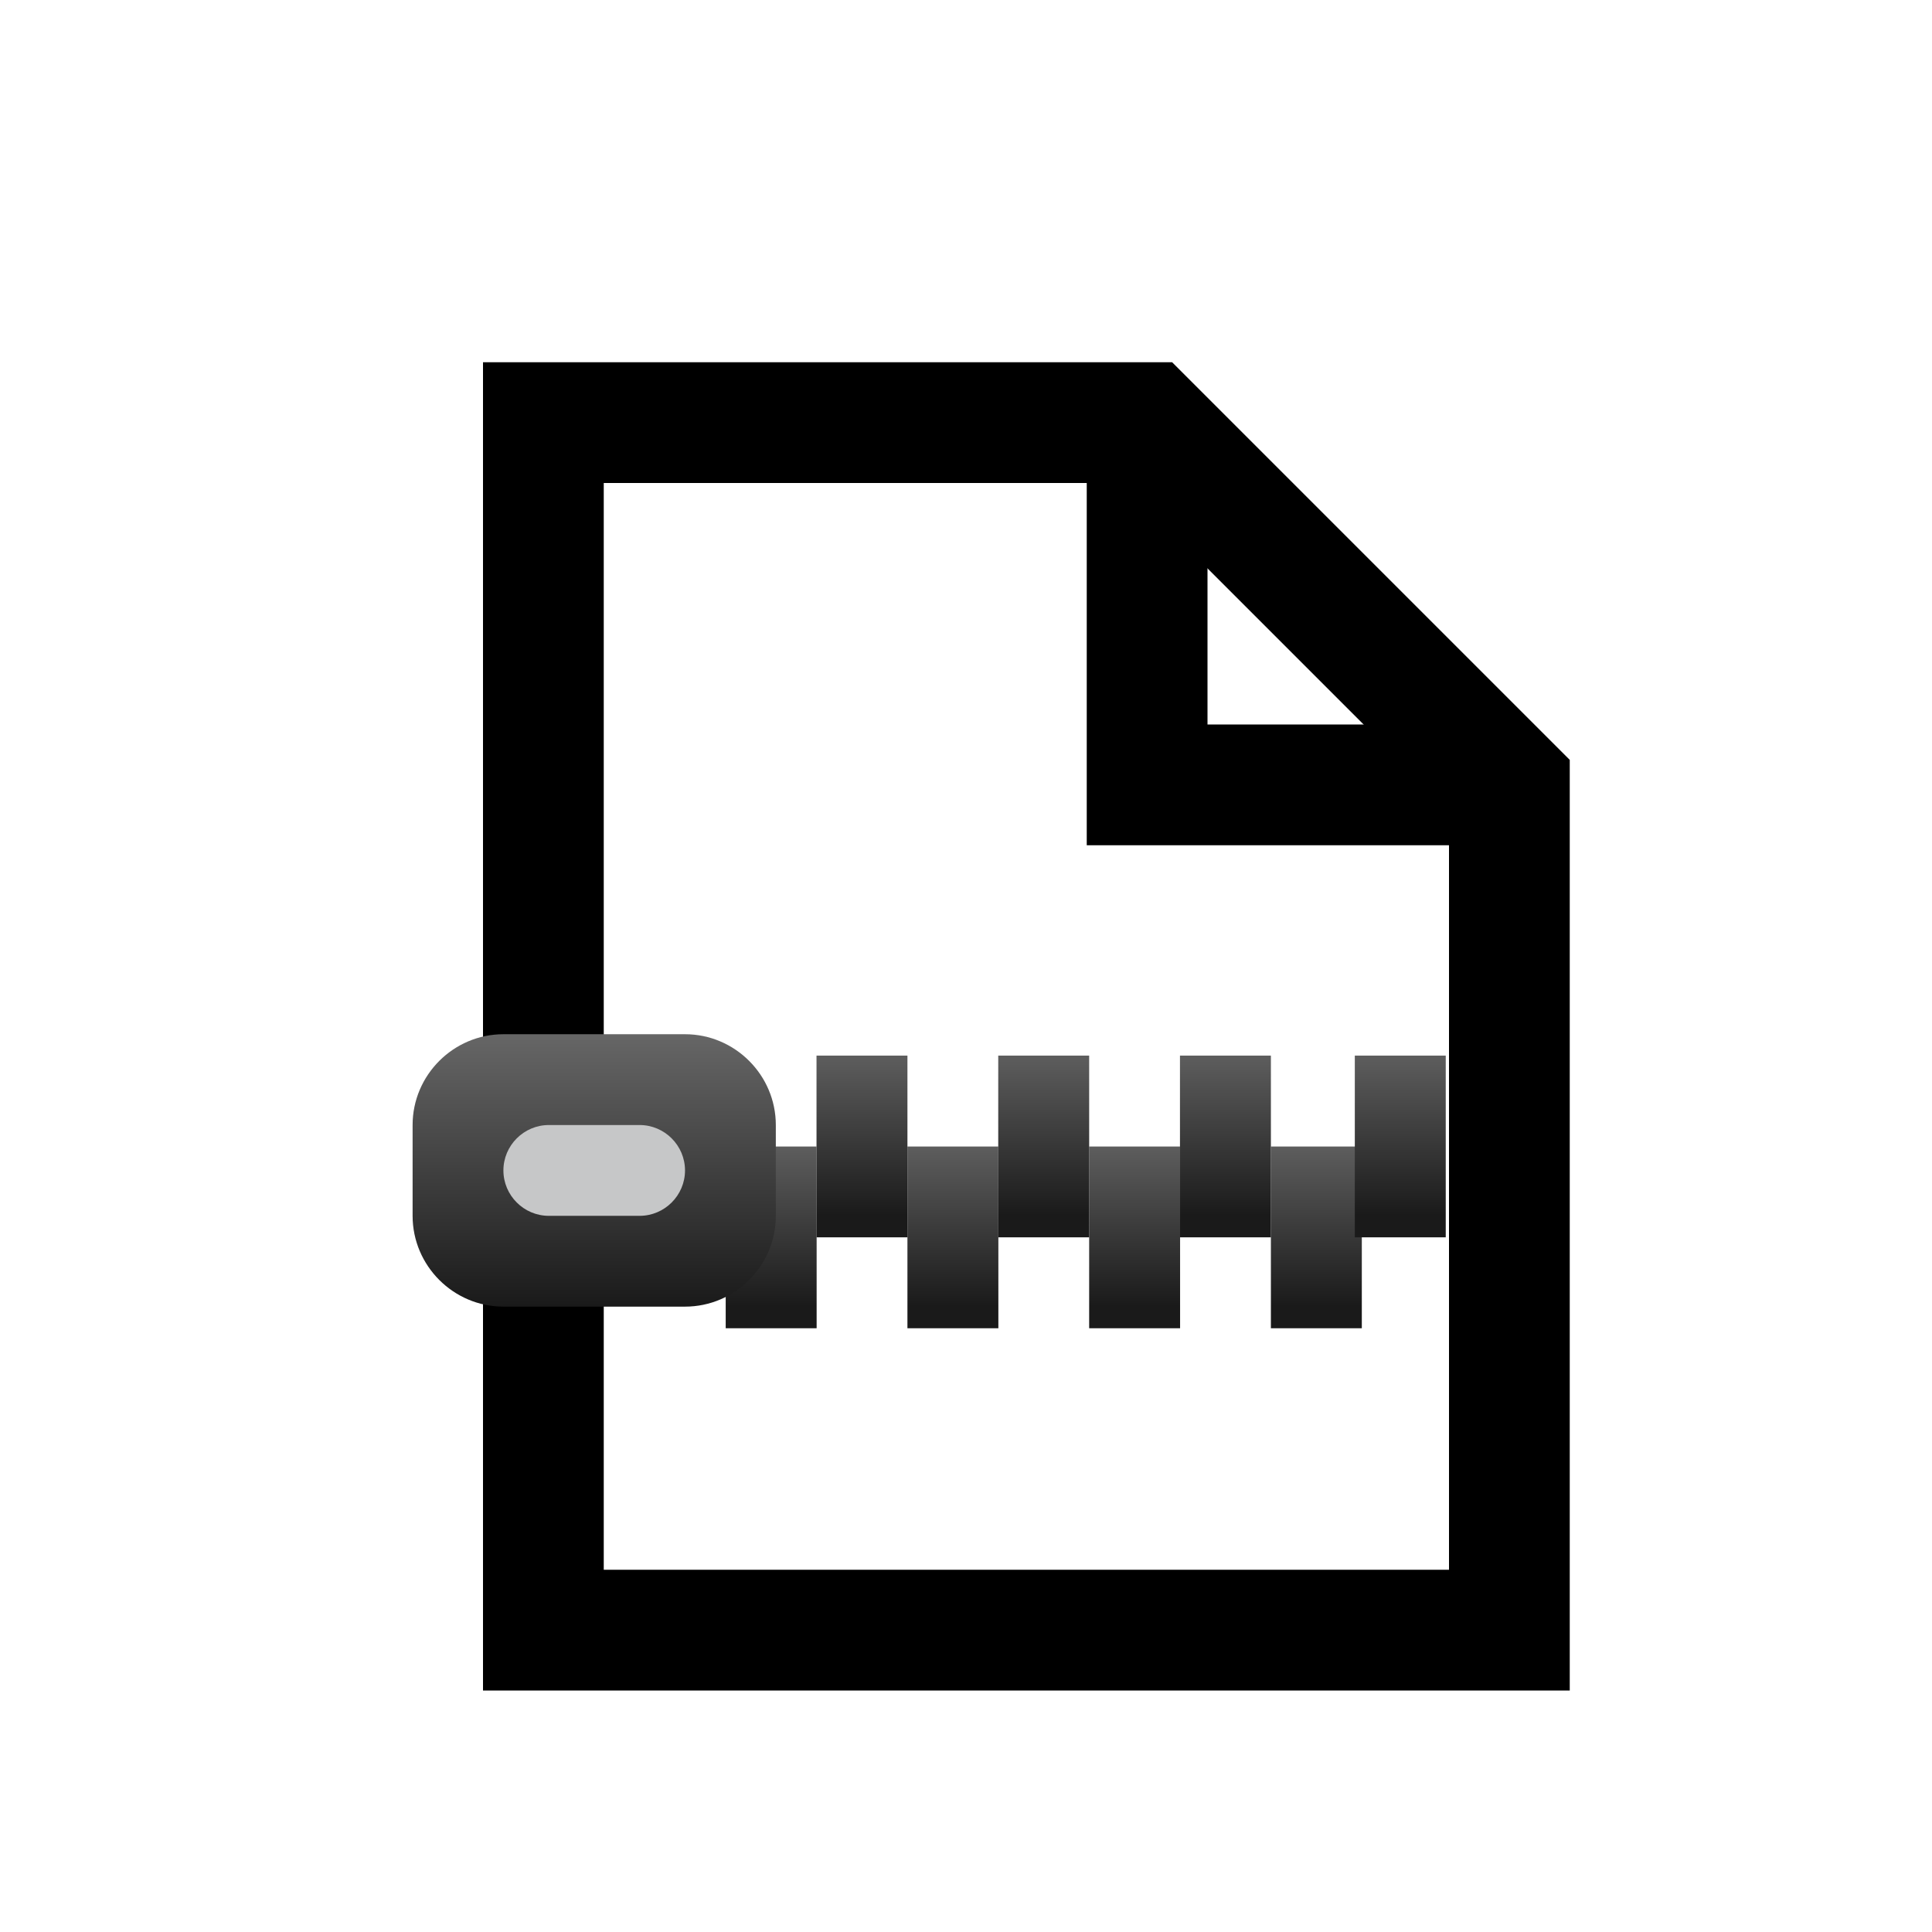
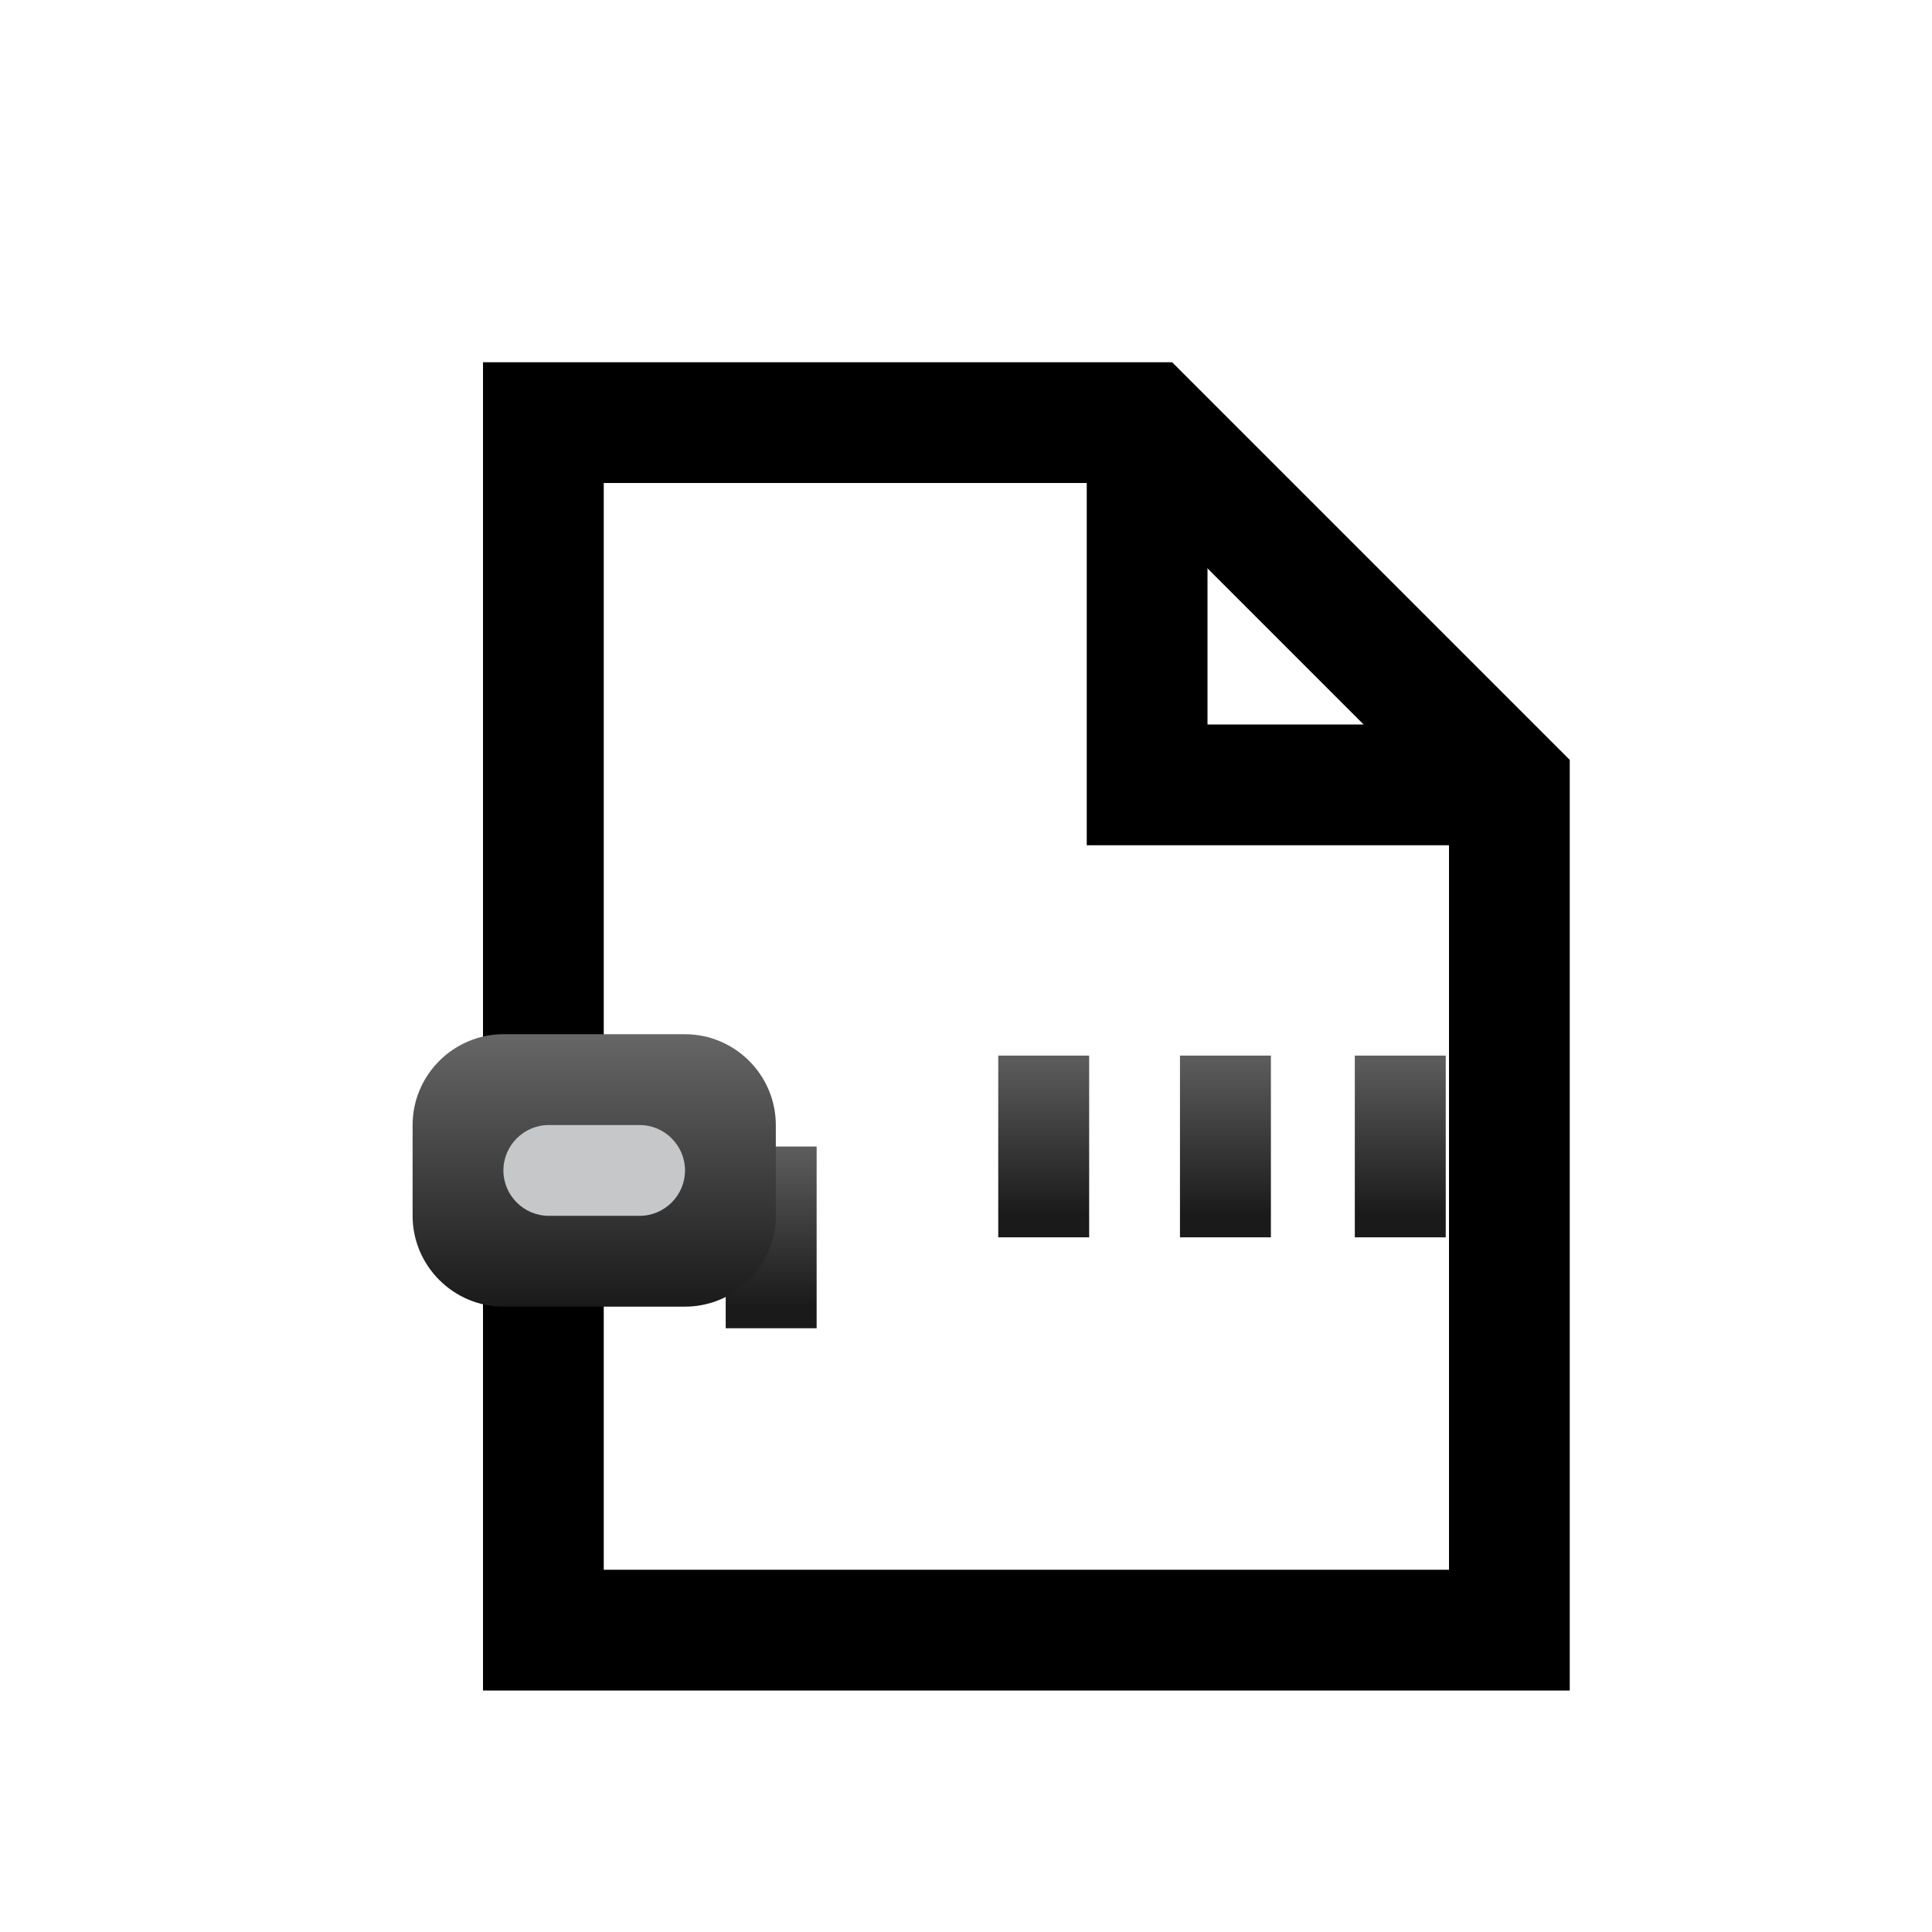
<svg xmlns="http://www.w3.org/2000/svg" version="1.1" id="svg2" shape-rendering="auto" viewBox="0 0 16 16">
  <defs id="defs10">
    <linearGradient y2="1532.5" x2="636.5" y1="1532.5" x1="630.5" gradientUnits="userSpaceOnUse" id="SVGID_217_">
      <stop id="stop2347" style="stop-color:#666666" offset="0" />
      <stop id="stop2349" style="stop-color:#1A1A1A" offset="0.996" />
    </linearGradient>
    <linearGradient y2="1527.5" x2="636.5" y1="1527.5" x1="632.5" gradientUnits="userSpaceOnUse" id="SVGID_216_" gradientTransform="matrix(0.376,0,0,0.376,-228.503,-581.141)">
      <stop id="stop2338" style="stop-color:#666666" offset="0" />
      <stop id="stop2340" style="stop-color:#1A1A1A" offset="0.996" />
    </linearGradient>
    <linearGradient y2="1525.5" x2="634.5" y1="1525.5" x1="630.5" gradientUnits="userSpaceOnUse" id="SVGID_215_" gradientTransform="matrix(0.376,0,0,0.376,-228.503,-581.141)">
      <stop id="stop2331" style="stop-color:#666666" offset="0" />
      <stop id="stop2333" style="stop-color:#1A1A1A" offset="0.996" />
    </linearGradient>
    <linearGradient y2="1523.5" x2="636.5" y1="1523.5" x1="632.5" gradientUnits="userSpaceOnUse" id="SVGID_214_" gradientTransform="matrix(0.376,0,0,0.376,-228.503,-581.141)">
      <stop id="stop2324" style="stop-color:#666666" offset="0" />
      <stop id="stop2326" style="stop-color:#1A1A1A" offset="0.996" />
    </linearGradient>
    <linearGradient y2="1521.5" x2="634.5" y1="1521.5" x1="630.5" gradientUnits="userSpaceOnUse" id="SVGID_213_" gradientTransform="matrix(0.376,0,0,0.376,-228.503,-581.141)">
      <stop id="stop2317" style="stop-color:#666666" offset="0" />
      <stop id="stop2319" style="stop-color:#1A1A1A" offset="0.996" />
    </linearGradient>
    <linearGradient y2="1519.5" x2="636.5" y1="1519.5" x1="632.5" gradientUnits="userSpaceOnUse" id="SVGID_212_" gradientTransform="matrix(0.376,0,0,0.376,-228.503,-581.141)">
      <stop id="stop2310" style="stop-color:#666666" offset="0" />
      <stop id="stop2312" style="stop-color:#1A1A1A" offset="0.996" />
    </linearGradient>
    <linearGradient y2="1517.5" x2="634.5" y1="1517.5" x1="630.5" gradientUnits="userSpaceOnUse" id="SVGID_211_" gradientTransform="matrix(0.376,0,0,0.376,-228.503,-581.141)">
      <stop id="stop2303" style="stop-color:#666666" offset="0" />
      <stop id="stop2305" style="stop-color:#1A1A1A" offset="0.996" />
    </linearGradient>
    <linearGradient y2="1515.5" x2="636.5" y1="1515.5" x1="632.5" gradientUnits="userSpaceOnUse" id="SVGID_210_" gradientTransform="matrix(0.376,0,0,0.376,-228.503,-581.141)">
      <stop id="stop2296" style="stop-color:#666666" offset="0" />
      <stop id="stop2298" style="stop-color:#1A1A1A" offset="0.996" />
    </linearGradient>
    <linearGradient y2="1517.5" x2="634.5" y1="1517.5" x1="630.5" gradientUnits="userSpaceOnUse" id="SVGID_211_-4" gradientTransform="matrix(0.376,0,0,0.376,-228.503,-582.588)">
      <stop id="stop2303-3" style="stop-color:#666666" offset="0" />
      <stop id="stop2305-3" style="stop-color:#1A1A1A" offset="0.996" />
    </linearGradient>
  </defs>
  <path id="path4" d="m 4.5,3.5 5,0 3,3 0,7 -8,0 z" style="fill:none;fill-opacity:1;stroke:#000000;stroke-width:1;" />
  <path id="path6" d="m 9.5,3.5 0,3 3,0" style="fill:none;fill-opacity:1;stroke:#000000;stroke-width:1;" />
-   <rect transform="matrix(0,1,-1,0,0,0)" id="rect2300" height="0.753" width="1.505" y="-11.278" x="9.495" style="fill:url(#SVGID_210_)" />
  <rect transform="matrix(0,1,-1,0,0,0)" id="rect2307" height="0.753" width="1.505" y="-10.525" x="8.742" style="fill:url(#SVGID_211_)" />
-   <rect transform="matrix(0,1,-1,0,0,0)" id="rect2314" height="0.753" width="1.505" y="-9.773" x="9.495" style="fill:url(#SVGID_212_)" />
  <rect transform="matrix(0,1,-1,0,0,0)" id="rect2321" height="0.753" width="1.505" y="-9.02" x="8.742" style="fill:url(#SVGID_213_)" />
-   <rect transform="matrix(0,1,-1,0,0,0)" id="rect2328" height="0.753" width="1.505" y="-8.268" x="9.495" style="fill:url(#SVGID_214_)" />
-   <rect transform="matrix(0,1,-1,0,0,0)" id="rect2335" height="0.753" width="1.505" y="-7.515" x="8.742" style="fill:url(#SVGID_215_)" />
  <rect transform="matrix(0,1,-1,0,0,0)" id="rect2342" height="0.753" width="1.505" y="-6.763" x="9.495" style="fill:url(#SVGID_216_)" />
  <g id="g2344" transform="matrix(0,0.376,-0.376,0,581.141,-228.503)">
    <linearGradient y2="1532.5" x2="636.5" y1="1532.5" x1="630.5" gradientUnits="userSpaceOnUse" id="linearGradient11279">
      <stop id="stop11281" style="stop-color:#666666" offset="0" />
      <stop id="stop11283" style="stop-color:#1A1A1A" offset="0.996" />
    </linearGradient>
    <path id="path2351" d="m 636.5,1534.5 c 0,1.1 -0.9,2 -2,2 l -2,0 c -1.1,0 -2,-0.9 -2,-2 l 0,-4 c 0,-1.1 0.9,-2 2,-2 l 2,0 c 1.1,0 2,0.9 2,2 l 0,4 z" style="fill:url(#SVGID_217_)" />
  </g>
  <g id="g2353" transform="matrix(0,0.376,-0.376,0,581.141,-228.503)">
    <path id="path2355" d="m 634.5,1533.5 c 0,0.55 -0.45,1 -1,1 -0.55,0 -1,-0.45 -1,-1 l 0,-2 c 0,-0.55 0.45,-1 1,-1 0.55,0 1,0.45 1,1 l 0,2 z" style="fill:#c6c7c8" />
  </g>
  <rect transform="matrix(0,1,-1,0,0,0)" id="rect2307-6" height="0.753" width="1.505" y="-11.973" x="8.742" style="fill:url(#SVGID_211_-4)" />
</svg>